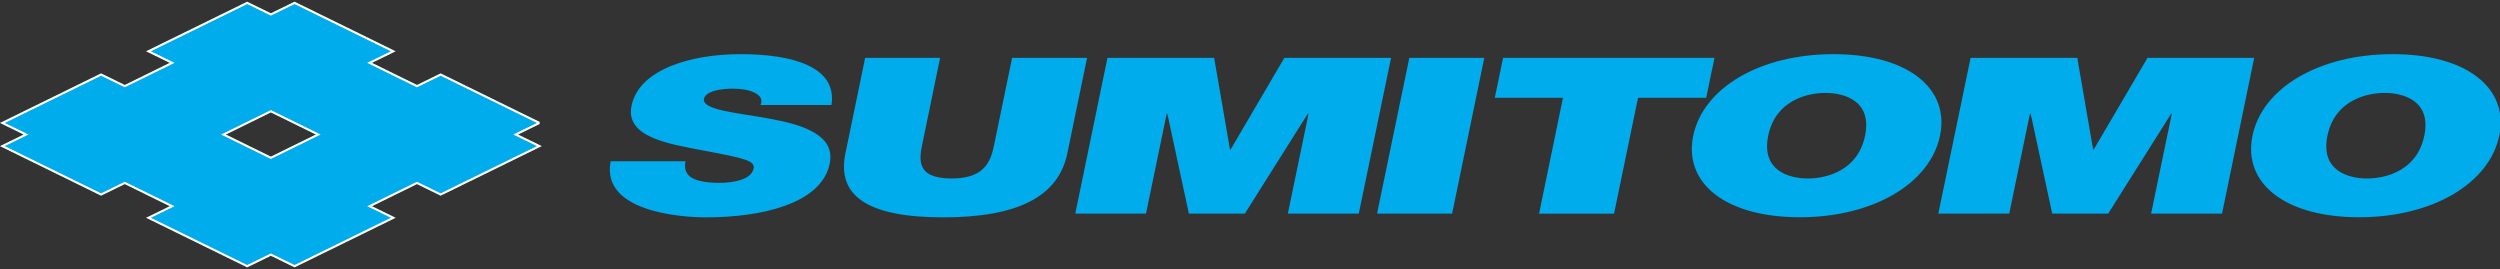
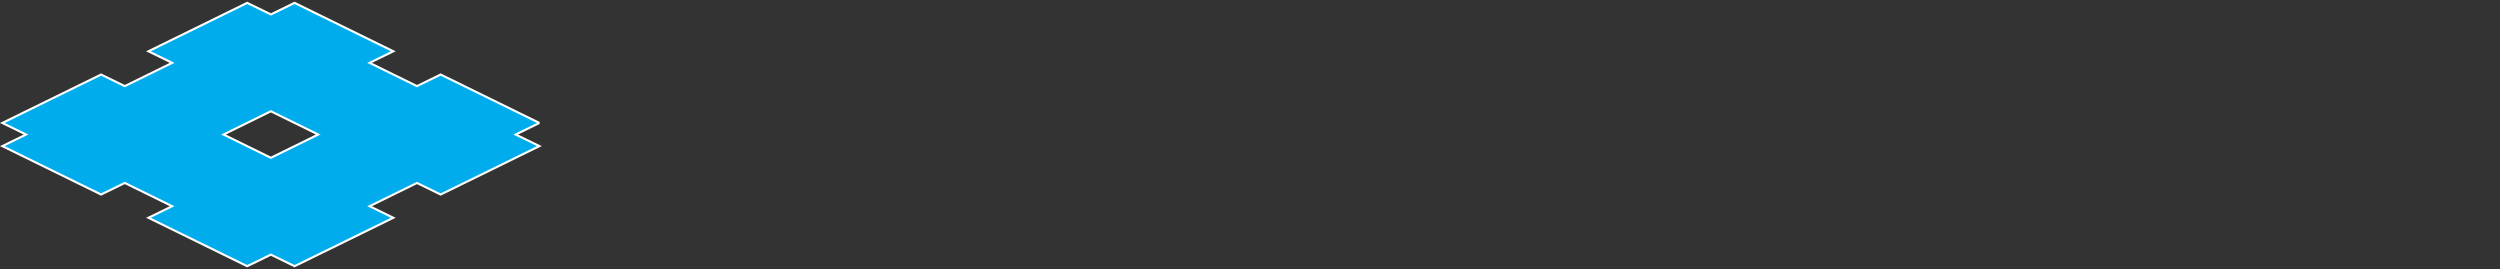
<svg xmlns="http://www.w3.org/2000/svg" id="Слой_1" x="0px" y="0px" viewBox="980.3 183.9 2354.5 253.5" style="enable-background:new 980.3 183.9 2354.5 253.5;" xml:space="preserve">
  <rect x="980.3" y="183.9" width="2354.5" height="253.5" fill="#333333" stroke="none" />
  <path style="fill:#00ACEC;" d="M1488.3,299.7l-93-45.6L1373,265l-44.6-21.9l22.3-10.9l-93-45.6l-22.3,10.9l-22.3-10.9l-93,45.6 l22.3,10.9l-44.6,21.9l-22.3-10.9l-93,45.6l22.3,10.9l-22.3,10.9l93,45.6l22.3-10.9l44.6,21.9l-22.3,10.9l93,45.6l22.3-10.9 l22.3,10.9l93-45.6l-22.3-10.9l44.6-21.9l22.3,10.9l93-45.6l-22.3-10.9L1488.3,299.7z M1235.4,332.5l-44.6-21.9l44.6-21.9l44.6,21.9 L1235.4,332.5z" />
  <path style="fill:none;stroke:#FFFFFF;stroke-width:2;stroke-miterlimit:2.613;" d="M1488.3,299.7l-93-45.6L1373,265l-44.6-21.9 l22.3-10.9l-93-45.6l-22.3,10.9l-22.3-10.9l-93,45.6l22.3,10.9l-44.6,21.9l-22.3-10.9l-93,45.6l22.3,10.9l-22.3,10.9l93,45.6 l22.3-10.9l44.6,21.9l-22.3,10.9l93,45.6l22.3-10.9l22.3,10.9l93-45.6l-22.3-10.9l44.6-21.9l22.3,10.9l93-45.6l-22.3-10.9 L1488.3,299.7 M1235.4,332.5l-44.6-21.9l44.6-21.9l44.6,21.9L1235.4,332.5z" />
-   <path style="fill:#00ACEC;" d="M1625.9,335.8c-0.8,3.7-0.5,7,0.6,9.6c3.3,8.8,18.3,10.7,31.5,10.7c11.6,0,29.7-2.5,32-13.3 c1.6-7.6-8-9.7-46-16.9c-34.9-6.6-75-12.9-68.9-42.5c7-33.9,55.3-48.5,102.5-48.5c49.8,0,91.3,12.1,85.8,47.9h-66.8 c2.4-5.6-0.7-9.2-5.9-11.7c-5.2-2.7-13-3.7-20.1-3.7c-9.6,0-25.7,1.6-27.4,9.9c-0.9,10.5,31.4,12.7,62.7,18.5 c31.2,5.8,61.4,15.4,55.8,42.3c-7.9,38.2-65.4,50.5-116.4,50.5c-26,0-99-6-89.9-52.8H1625.9z M1985.5,328.4 c-8.4,40.7-46.8,60.2-116.8,60.2c-70,0-100.6-19.5-92.2-60.2l18.6-90h70.6l-16.5,79.9c-3.1,15-7,33.7,27.4,33.7 c33.4,0,37.3-18.7,40.4-33.7l16.5-79.9h70.6L1985.5,328.4L1985.5,328.4z M2023.3,238.4h100.5l14.9,86.3h0.6l50.6-86.3h100.5 l-30.4,146.7h-66.8l19.5-94.1h-0.7l-59.3,94.1h-52.7l-20.3-94.1h-0.6l-19.5,94.1H1993L2023.3,238.4z M2307.6,238.4h70.6l-30.3,146.7 h-70.7L2307.6,238.4L2307.6,238.4z M2452.3,276h-64.2l7.8-37.6H2595l-7.8,37.6H2523l-22.6,109.1h-70.6L2452.3,276L2452.3,276z  M2707.1,234.9c69.7,0,109.6,32,100.3,76.8c-9.3,44.8-62.5,76.8-132.1,76.8c-69.7,0-109.6-32-100.3-76.8 C2584.3,266.9,2637.5,234.9,2707.1,234.9L2707.1,234.9z M2682.9,352c18,0,47.2-7.6,53.9-40.3c6.8-32.7-19.3-40.3-37.3-40.3 c-18,0-47.2,7.6-53.9,40.3C2638.9,344.4,2664.9,352,2682.9,352z M2836.2,238.4h100.5l14.9,86.3h0.6l50.6-86.3h100.5L3073,385.1 h-66.8l19.5-94.1h-0.6l-59.3,94.1h-52.7l-20.3-94.1h-0.7l-19.5,94.1h-66.8L2836.2,238.4z M3233.8,234.9c69.7,0,109.6,32,100.3,76.8 c-9.3,44.8-62.5,76.8-132.1,76.8s-109.6-32-100.3-76.8C3110.9,266.9,3164.1,234.9,3233.8,234.9L3233.8,234.9z M3209.6,352 c18,0,47.2-7.6,53.9-40.3c6.8-32.7-19.3-40.3-37.3-40.3c-18,0-47.2,7.6-53.9,40.3C3165.5,344.4,3191.6,352,3209.6,352z" />
</svg>